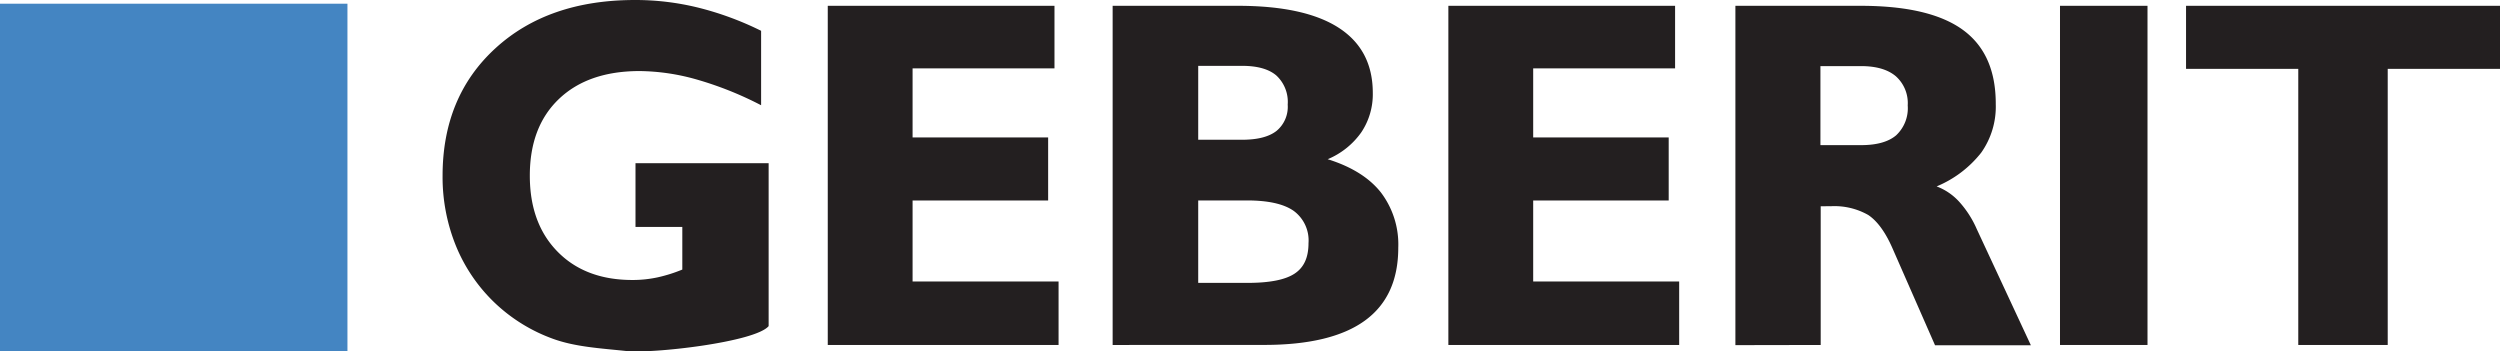
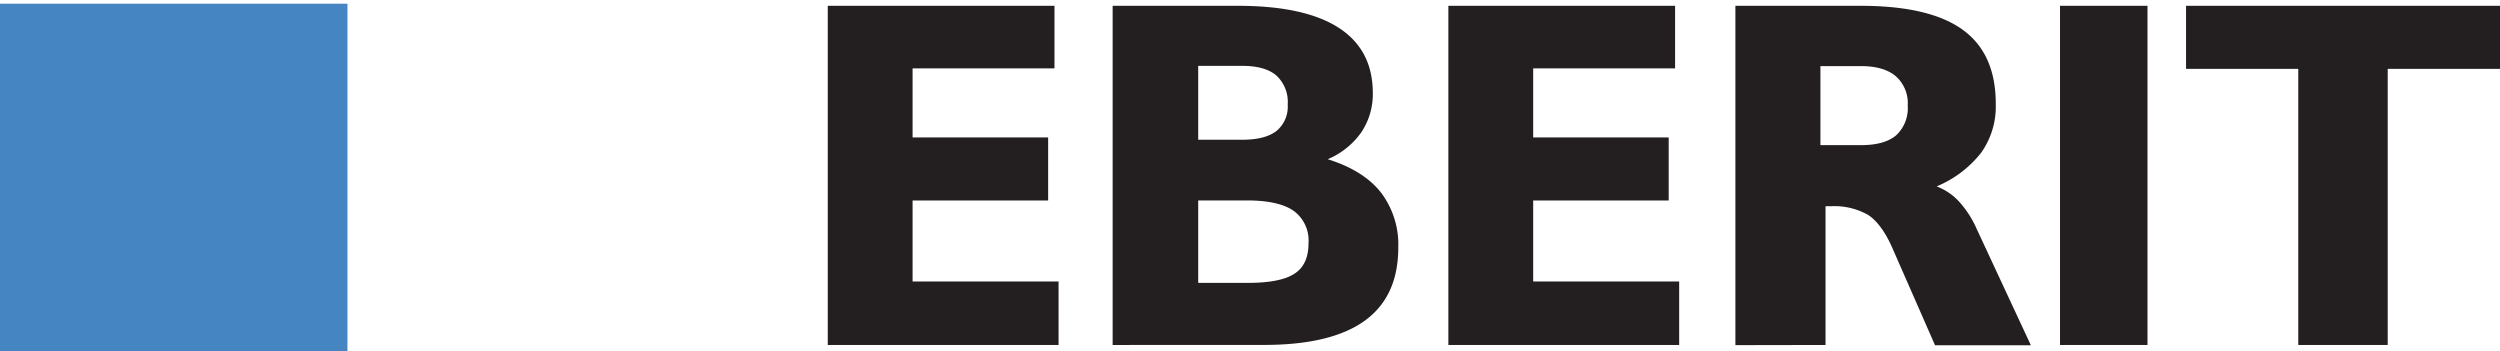
<svg xmlns="http://www.w3.org/2000/svg" viewBox="0 0 465.11 65.39">
  <defs>
    <style>.cls-1{fill:#4485c2;}.cls-2{fill:#231f20;}</style>
  </defs>
  <g id="Layer_2" data-name="Layer 2">
    <g id="Layer_1-2" data-name="Layer 1">
      <rect class="cls-1" y="0.69" width="64.64" height="64.64" />
-       <path class="cls-2" d="M143,60.67c-2.52,3-21.62,5.15-26.43,4.64s-9.51-.76-13.67-2.27a31,31,0,0,1-10.77-6.62,30.68,30.68,0,0,1-7.29-10.64,34,34,0,0,1-2.5-13.08Q82.34,18,92.15,9t26-9a48.9,48.9,0,0,1,11.67,1.4A57.66,57.66,0,0,1,141.6,5.73V19.58a64.4,64.4,0,0,0-11.95-4.78A40,40,0,0,0,119,13.22q-9.56,0-15,5.18T98.57,32.7q0,8.88,5.18,14.14t13.94,5.25a22.06,22.06,0,0,0,4.65-.49,27.73,27.73,0,0,0,4.6-1.45V42.22h-8.71V30.36H143V60.67Z" />
      <polygon class="cls-2" points="154 64.18 154 1.08 196.18 1.08 196.18 12.72 169.78 12.72 169.78 25.57 195 25.57 195 37.3 169.78 37.3 169.78 52.37 196.94 52.37 196.94 64.18 154 64.18 154 64.18" />
      <path class="cls-2" d="M222.92,52.63h9.15c4.1,0,7-.56,8.76-1.71s2.61-3,2.61-5.69a6.82,6.82,0,0,0-2.76-6c-1.86-1.3-4.75-1.94-8.7-1.94h-9.06V52.63ZM231.08,26q4.29,0,6.39-1.63a5.81,5.81,0,0,0,2.1-4.9,6.69,6.69,0,0,0-2.13-5.44c-1.4-1.19-3.53-1.78-6.36-1.78h-8.16V26ZM207,64.18V1.08h23.28q12.45,0,18.78,4.09t6.34,12.1a12.72,12.72,0,0,1-2.14,7.35,14.46,14.46,0,0,1-6.25,5q6.63,2.07,9.88,6.16a16,16,0,0,1,3.25,10.3q0,9.07-6.23,13.58c-4.14,3-10.39,4.51-18.71,4.51Z" />
      <polygon class="cls-2" points="269.46 64.18 269.46 1.08 311.64 1.08 311.64 12.72 285.24 12.72 285.24 25.57 310.45 25.57 310.45 37.3 285.24 37.3 285.24 52.37 312.4 52.37 312.4 64.18 269.46 64.18 269.46 64.18 269.46 64.18" />
-       <path class="cls-2" d="M346.26,27c2.92,0,5.09-.62,6.51-1.83a6.9,6.9,0,0,0,2.15-5.56,6.69,6.69,0,0,0-2.23-5.44c-1.49-1.25-3.64-1.87-6.43-1.87h-7.58V27Zm-23.4,37.21V1.08h23.31q12.84,0,19,4.47t6.13,13.84a14.82,14.82,0,0,1-2.7,9,20.58,20.58,0,0,1-8.3,6.29,10.87,10.87,0,0,1,4.21,2.87,18.68,18.68,0,0,1,3.26,5.08l10.06,21.6H360L352,46q-1.94-4.34-4.42-6a12.72,12.72,0,0,0-7-1.63,9.28,9.28,0,0,0-.95,0c-.3,0-.6,0-.9,0V64.18Z" />
+       <path class="cls-2" d="M346.26,27c2.92,0,5.09-.62,6.51-1.83a6.9,6.9,0,0,0,2.15-5.56,6.69,6.69,0,0,0-2.23-5.44c-1.49-1.25-3.64-1.87-6.43-1.87h-7.58V27Zm-23.4,37.21V1.08h23.31q12.84,0,19,4.47t6.13,13.84a14.82,14.82,0,0,1-2.7,9,20.58,20.58,0,0,1-8.3,6.29,10.87,10.87,0,0,1,4.21,2.87,18.68,18.68,0,0,1,3.26,5.08l10.06,21.6H360L352,46q-1.94-4.34-4.42-6a12.72,12.72,0,0,0-7-1.63,9.28,9.28,0,0,0-.95,0V64.18Z" />
      <rect class="cls-2" x="383.25" y="1.08" width="16.28" height="63.1" />
      <polygon class="cls-2" points="427.58 64.18 427.58 12.81 406.7 12.81 406.7 1.08 465.11 1.08 465.11 12.81 444.22 12.81 444.22 64.18 427.58 64.18 427.58 64.18" />
    </g>
  </g>
</svg>